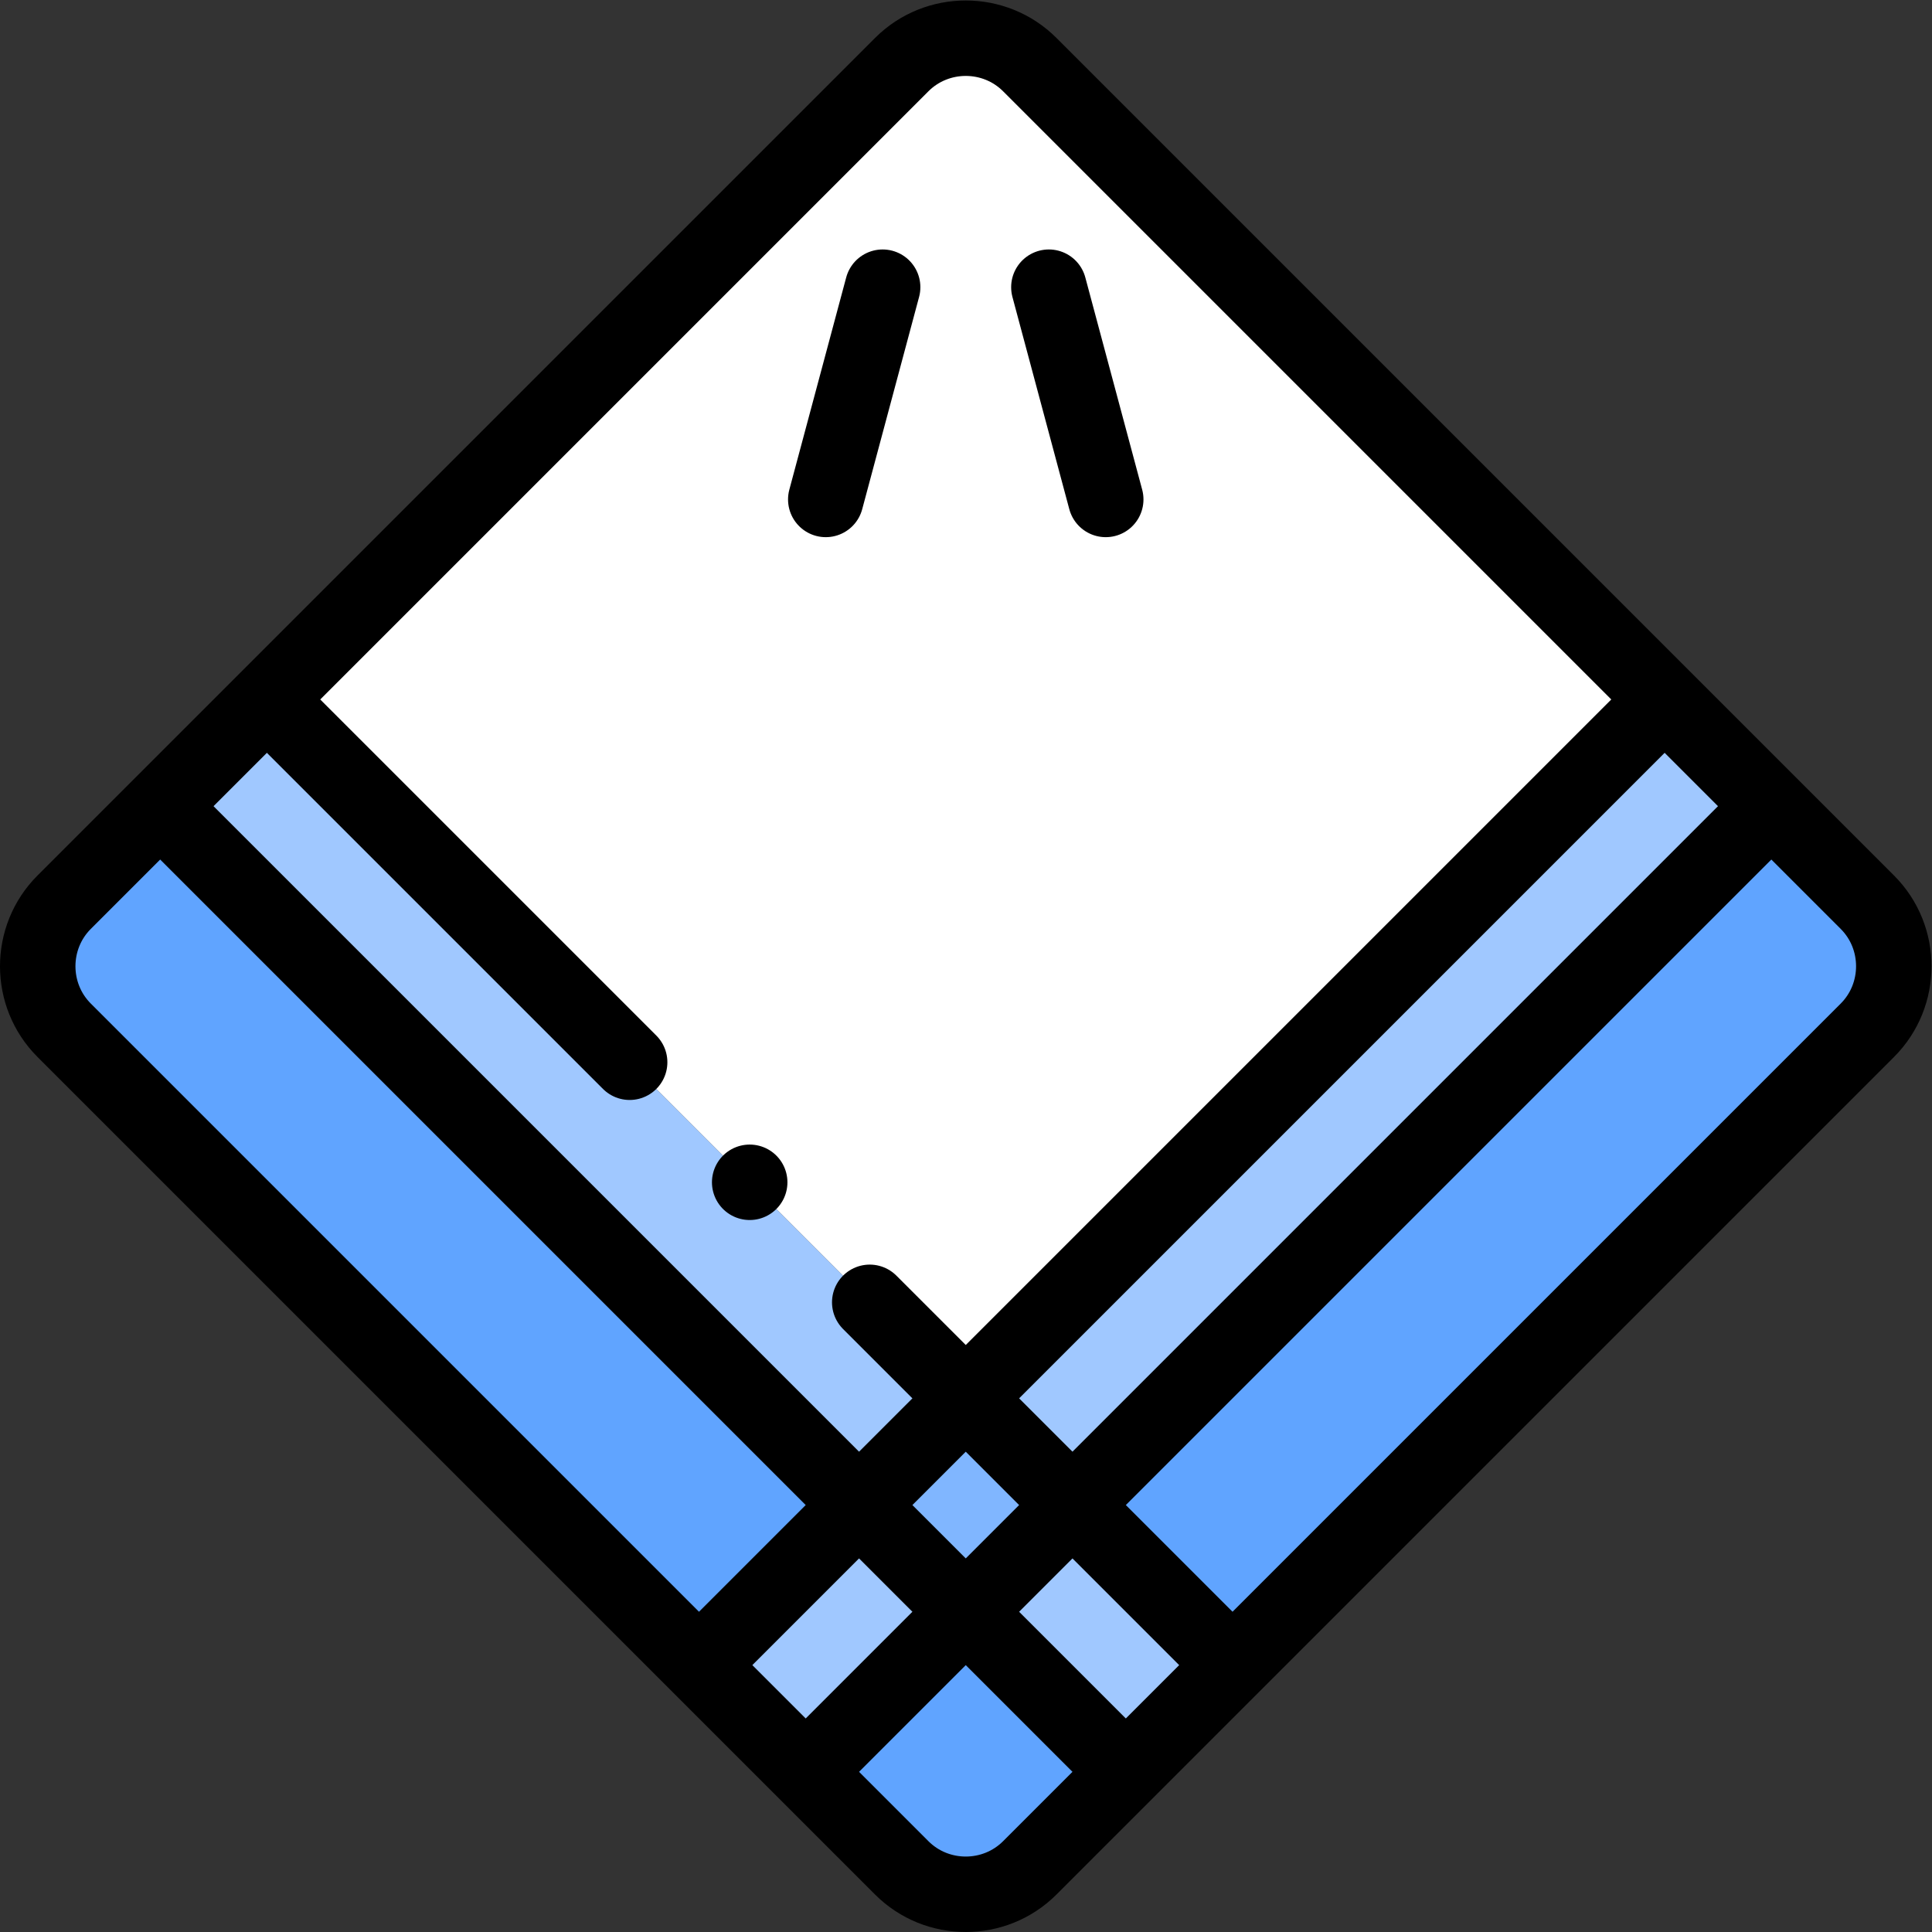
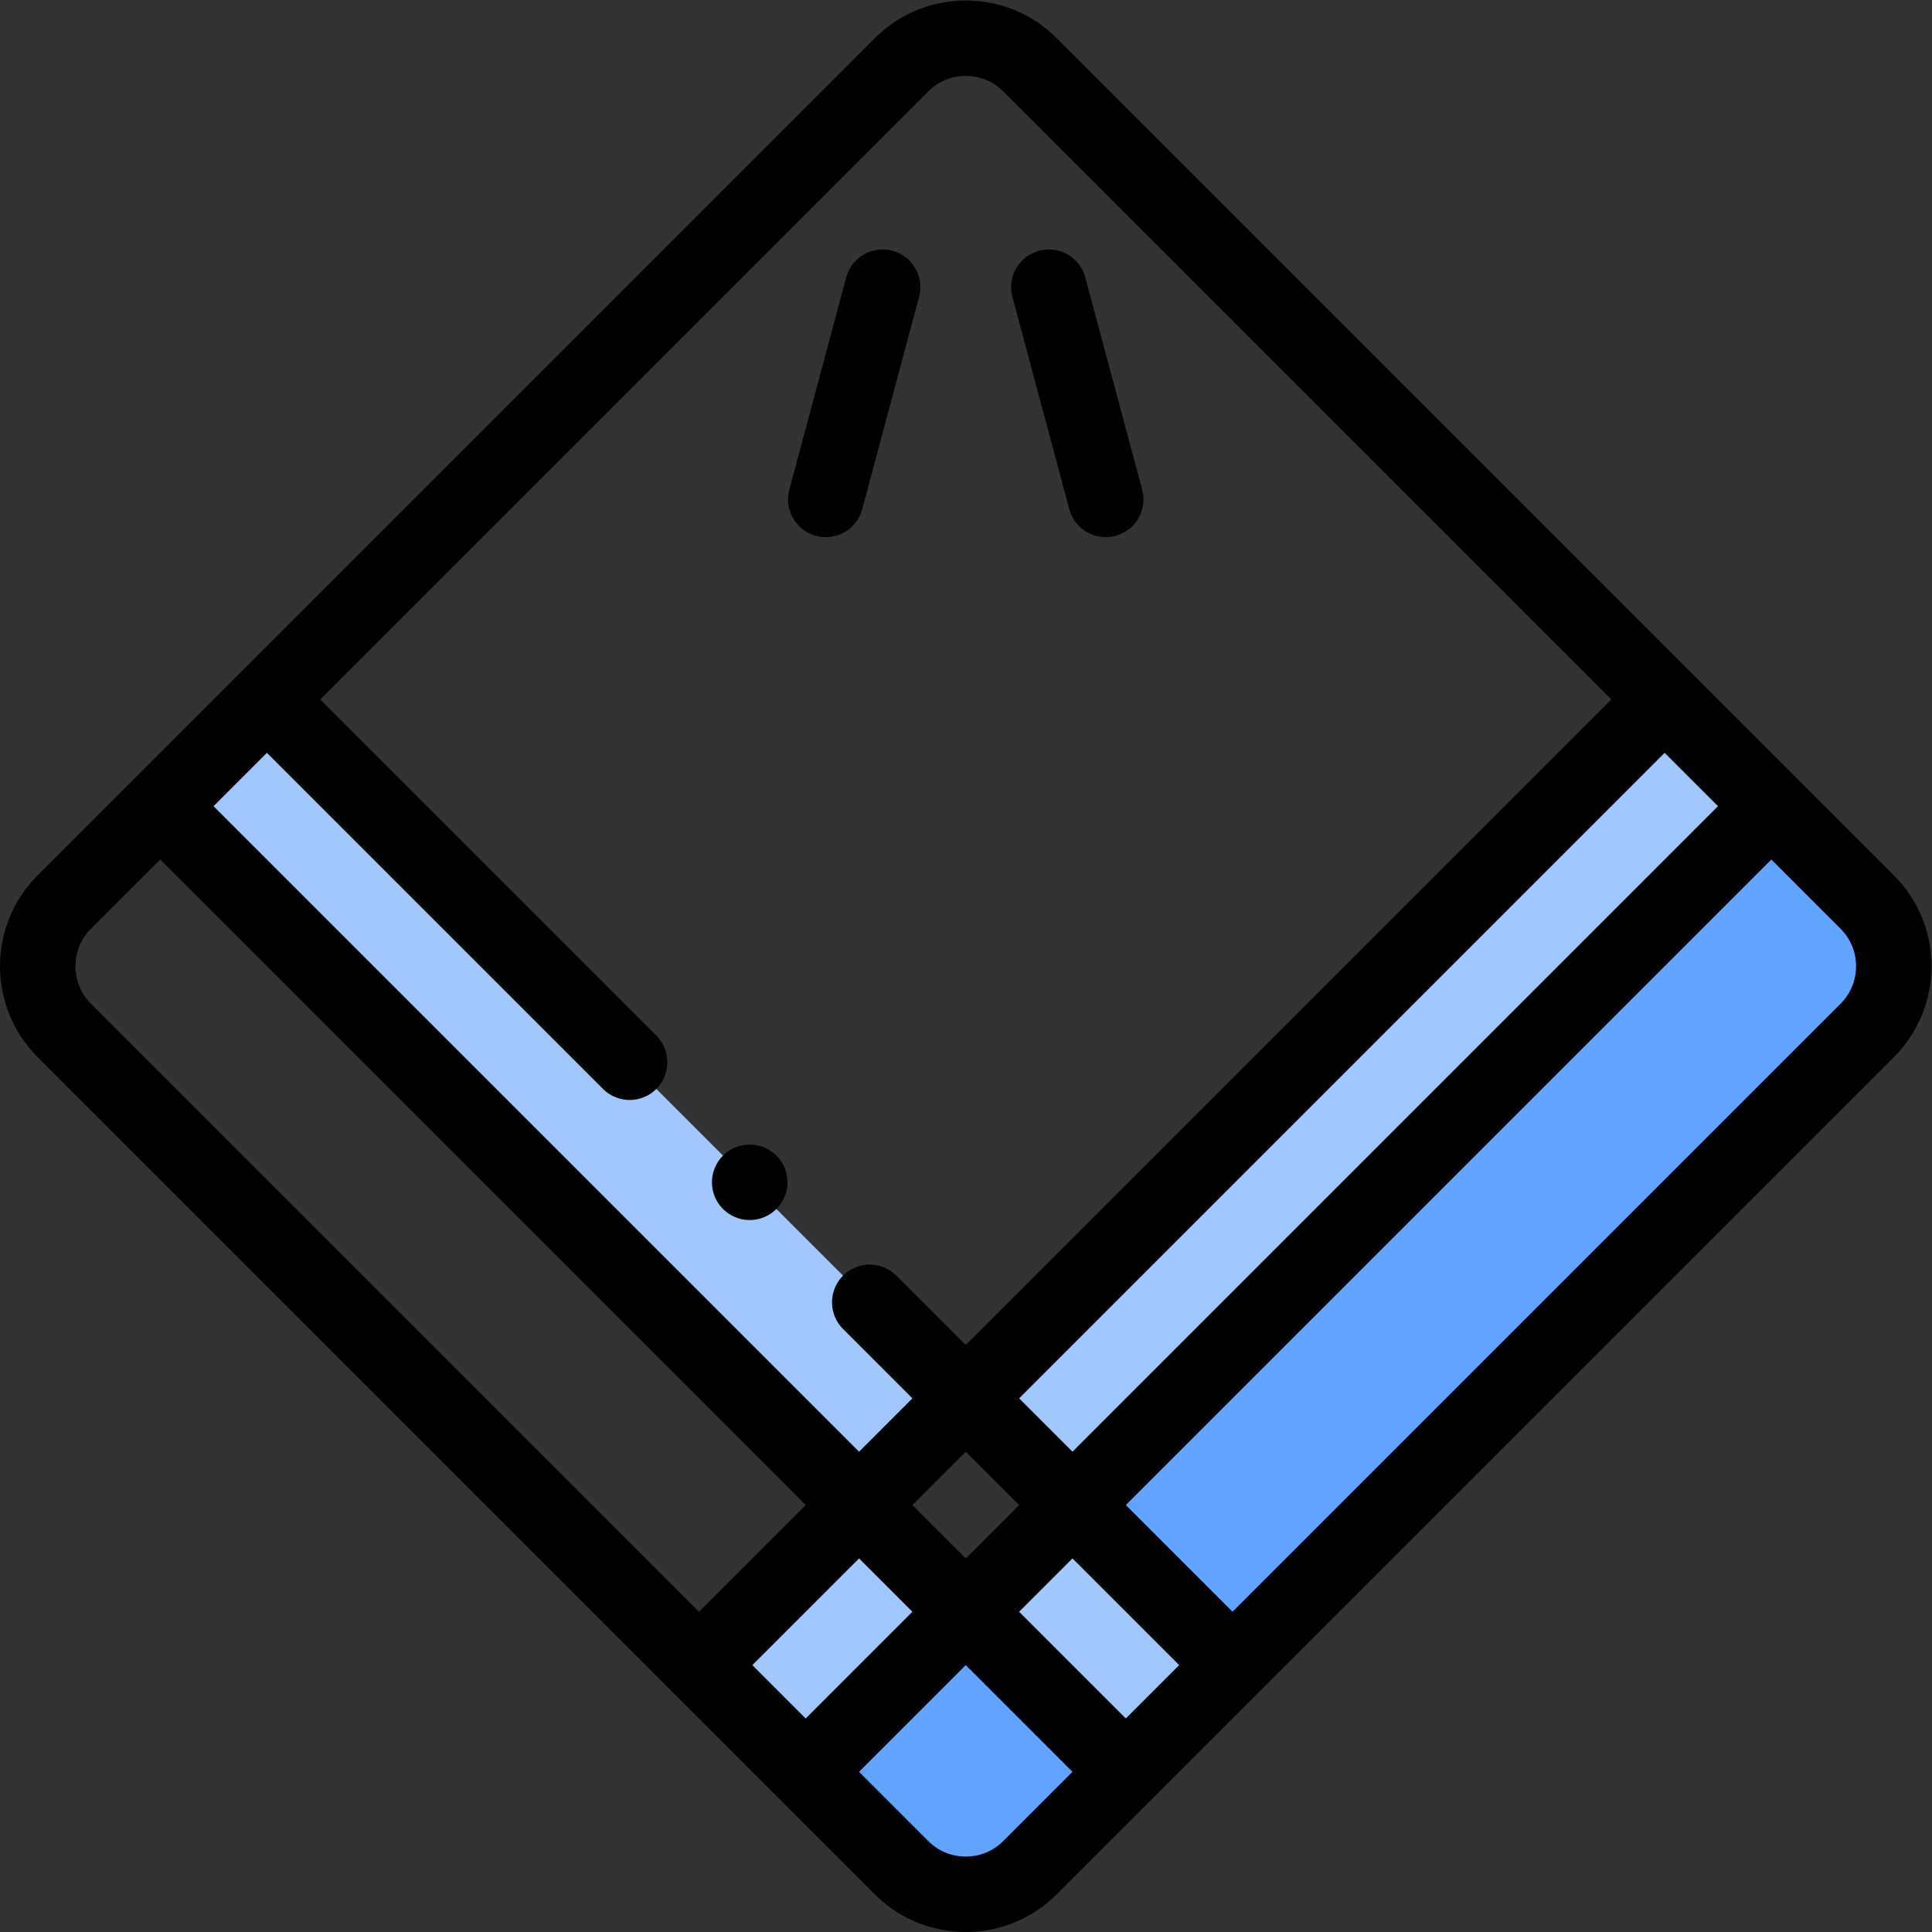
<svg xmlns="http://www.w3.org/2000/svg" version="1.1" id="svg642" xml:space="preserve" width="682.667" height="682.667" viewBox="0 0 682.667 682.667">
  <rect x="0" y="0" width="682.667" height="682.667" fill="#333333" stroke="none" />
  <defs id="defs646">
    <clipPath clipPathUnits="userSpaceOnUse" id="clipPath656">
      <path d="M 0,512 H 512 V 0 H 0 Z" id="path654" />
    </clipPath>
  </defs>
  <g id="g648" transform="matrix(1.333,0,0,-1.333,0,682.667)">
    <g id="g650">
      <g id="g652" clip-path="url(#clipPath656)">
        <g id="g658" transform="translate(227.715,113.173)">
-           <path d="m 0,0 -185.255,185.255 -25.46,-25.46 c -9.333,-9.333 -9.333,-24.604 0,-33.937 L -42.429,-42.428 Z" style="fill:#60a4ff;fill-opacity:1;fill-rule:evenodd;stroke:none" id="path660" />
-         </g>
+           </g>
        <g id="g662" transform="translate(42.459,298.429)">
          <path d="M 0,0 185.255,-185.255 213.541,-156.97 28.285,28.285 Z" style="fill:#a0c8ff;fill-opacity:1;fill-rule:evenodd;stroke:none" id="path664" />
        </g>
        <g id="g666" transform="translate(227.715,113.173)">
          <path d="m 0,0 -42.429,-42.428 28.285,-28.285 42.429,42.428 z" style="fill:#a0c8ff;fill-opacity:1;fill-rule:evenodd;stroke:none" id="path668" />
        </g>
        <g id="g670" transform="translate(227.715,113.173)">
-           <path d="M 0,0 28.285,-28.285 56.57,0 28.285,28.285 Z" style="fill:#80b6ff;fill-opacity:1;fill-rule:evenodd;stroke:none" id="path672" />
-         </g>
+           </g>
        <g id="g674" transform="translate(284.285,113.173)">
          <path d="m 0,0 -28.285,-28.285 42.429,-42.428 28.285,28.285 z" style="fill:#a0c8ff;fill-opacity:1;fill-rule:evenodd;stroke:none" id="path676" />
        </g>
        <g id="g678" transform="translate(256,141.458)">
          <path d="M 0,0 28.285,-28.285 213.54,156.97 185.255,185.255 Z" style="fill:#a0c8ff;fill-opacity:1;fill-rule:evenodd;stroke:none" id="path680" />
        </g>
        <g id="g682" transform="translate(469.54,298.429)">
          <path d="m 0,0 -185.255,-185.255 42.428,-42.429 168.287,168.287 c 9.333,9.333 9.333,24.604 0,33.937 z" style="fill:#60a4ff;fill-opacity:1;fill-rule:evenodd;stroke:none" id="path684" />
        </g>
        <g id="g686" transform="translate(298.428,42.46)">
          <path d="M 0,0 -42.428,42.429 -84.857,0 l 25.46,-25.46 c 9.333,-9.333 24.604,-9.333 33.937,0 z" style="fill:#60a4ff;fill-opacity:1;fill-rule:evenodd;stroke:none" id="path688" />
        </g>
        <g id="g690" transform="translate(256,141.458)">
-           <path d="M 0,0 185.255,185.255 16.968,353.542 c -9.333,9.333 -24.604,9.333 -33.937,0 L -185.255,185.255 Z" style="fill:#ffffff;fill-opacity:1;fill-rule:evenodd;stroke:none" id="path692" />
-         </g>
+           </g>
        <g id="g694" transform="translate(17,272.969)">
          <path d="m 0,0 222.032,222.032 c 9.333,9.333 24.604,9.333 33.937,0 L 478,0 c 9.333,-9.333 9.333,-24.604 0,-33.937 L 255.969,-255.969 c -9.333,-9.333 -24.604,-9.333 -33.937,0 L 0,-33.937 C -9.333,-24.604 -9.333,-9.333 0,0 Z" style="fill:none;stroke:#000000;stroke-width:20;stroke-linecap:round;stroke-linejoin:round;stroke-miterlimit:2.613;stroke-dasharray:none;stroke-opacity:1" id="path696" />
        </g>
        <g id="g698" transform="translate(45.705,295.183)">
          <path d="M 0,0 249.477,-249.477" style="fill:none;stroke:#000000;stroke-width:20;stroke-linecap:round;stroke-linejoin:round;stroke-miterlimit:2.613;stroke-dasharray:none;stroke-opacity:1" id="path700" />
        </g>
        <g id="g702" transform="translate(216.823,45.711)">
          <path d="M 0,0 249.466,249.466" style="fill:none;stroke:#000000;stroke-width:20;stroke-linecap:round;stroke-linejoin:round;stroke-miterlimit:2.613;stroke-dasharray:none;stroke-opacity:1" id="path704" />
        </g>
        <g id="g706" transform="translate(230.546,166.912)">
          <path d="M 0,0 92.921,-92.921 M -156.556,156.556 -63.639,63.639" style="fill:none;stroke:#000000;stroke-width:20;stroke-linecap:round;stroke-linejoin:round;stroke-miterlimit:2.613;stroke-dasharray:none;stroke-opacity:1" id="path708" />
        </g>
        <g id="g710" transform="translate(188.538,73.996)">
          <path d="M 0,0 249.466,249.466" style="fill:none;stroke:#000000;stroke-width:20;stroke-linecap:round;stroke-linejoin:round;stroke-miterlimit:2.613;stroke-dasharray:none;stroke-opacity:1" id="path712" />
        </g>
        <g id="g714" transform="translate(233.968,436.001)">
          <path d="M 0,0 -15.076,-56.262" style="fill:none;stroke:#000000;stroke-width:20;stroke-linecap:round;stroke-linejoin:round;stroke-miterlimit:2.613;stroke-dasharray:none;stroke-opacity:1" id="path716" />
        </g>
        <g id="g718" transform="translate(278.031,436.001)">
          <path d="M 0,0 15.076,-56.262" style="fill:none;stroke:#000000;stroke-width:20;stroke-linecap:round;stroke-linejoin:round;stroke-miterlimit:2.613;stroke-dasharray:none;stroke-opacity:1" id="path720" />
        </g>
        <g id="g722" transform="translate(198.722,198.73)">
          <path d="M 0,0 H 0.007" style="fill:none;stroke:#000000;stroke-width:20;stroke-linecap:round;stroke-linejoin:round;stroke-miterlimit:2.613;stroke-dasharray:none;stroke-opacity:1" id="path724" />
        </g>
      </g>
    </g>
  </g>
</svg>